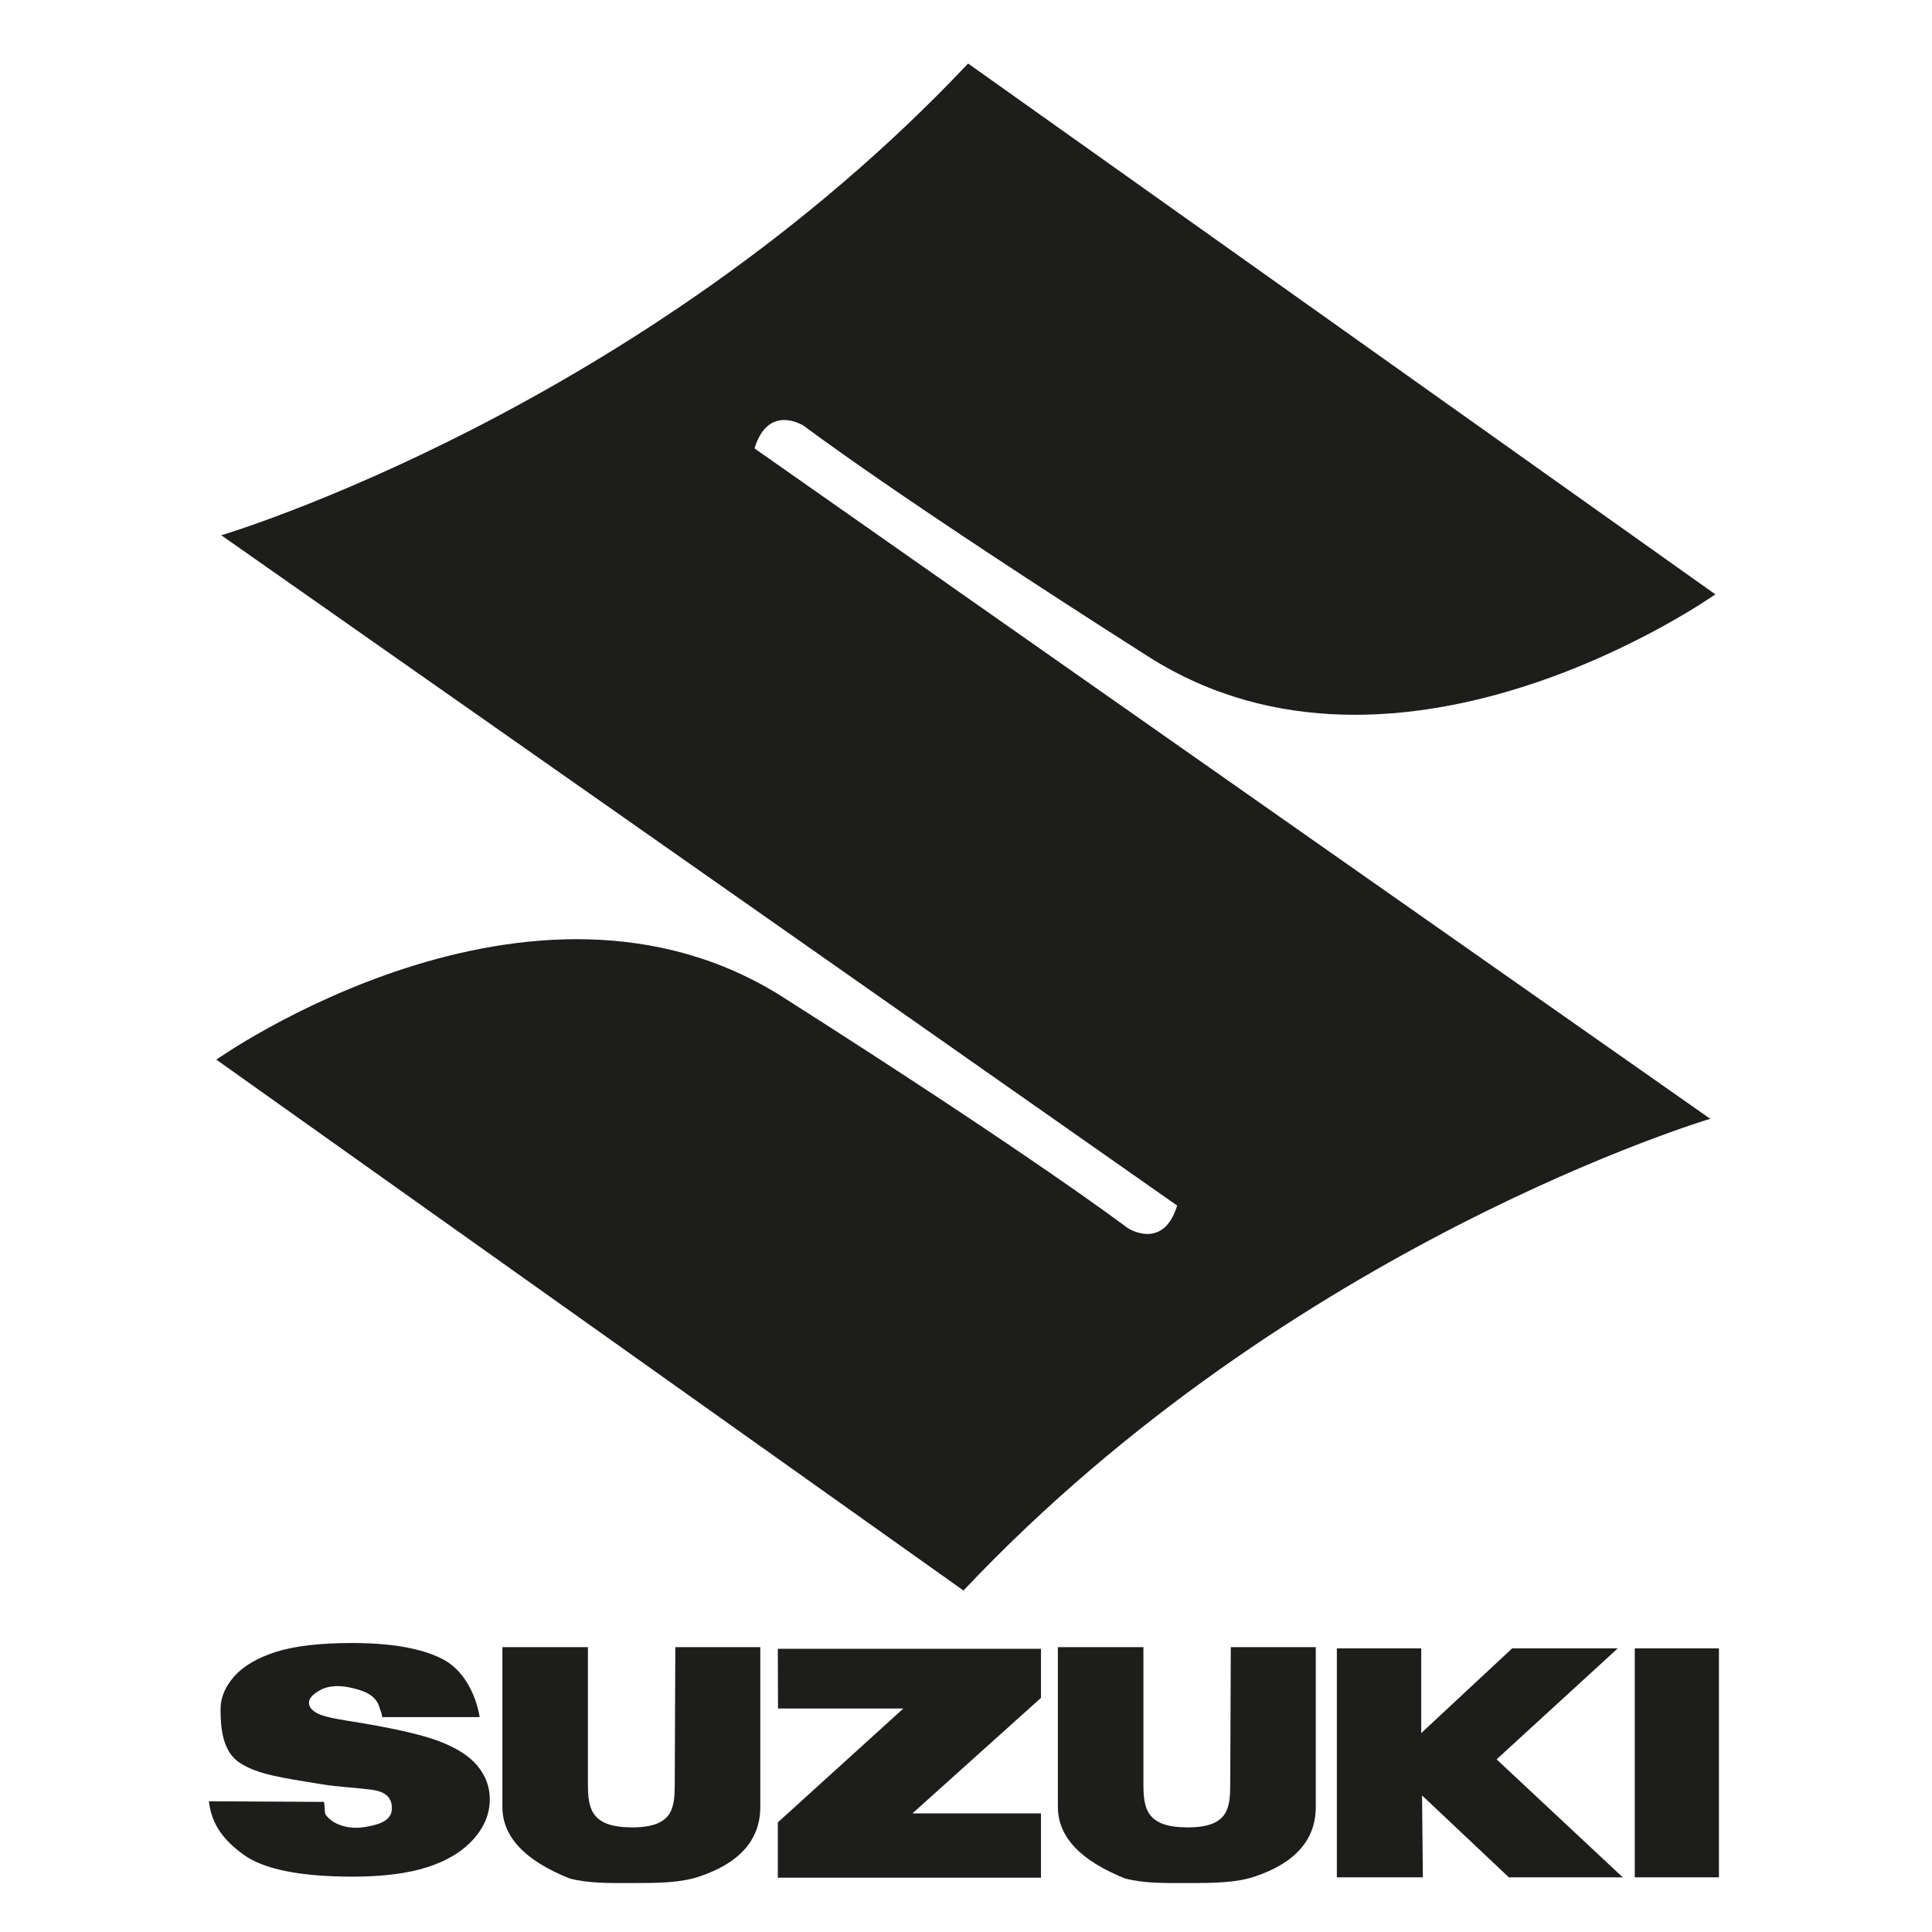
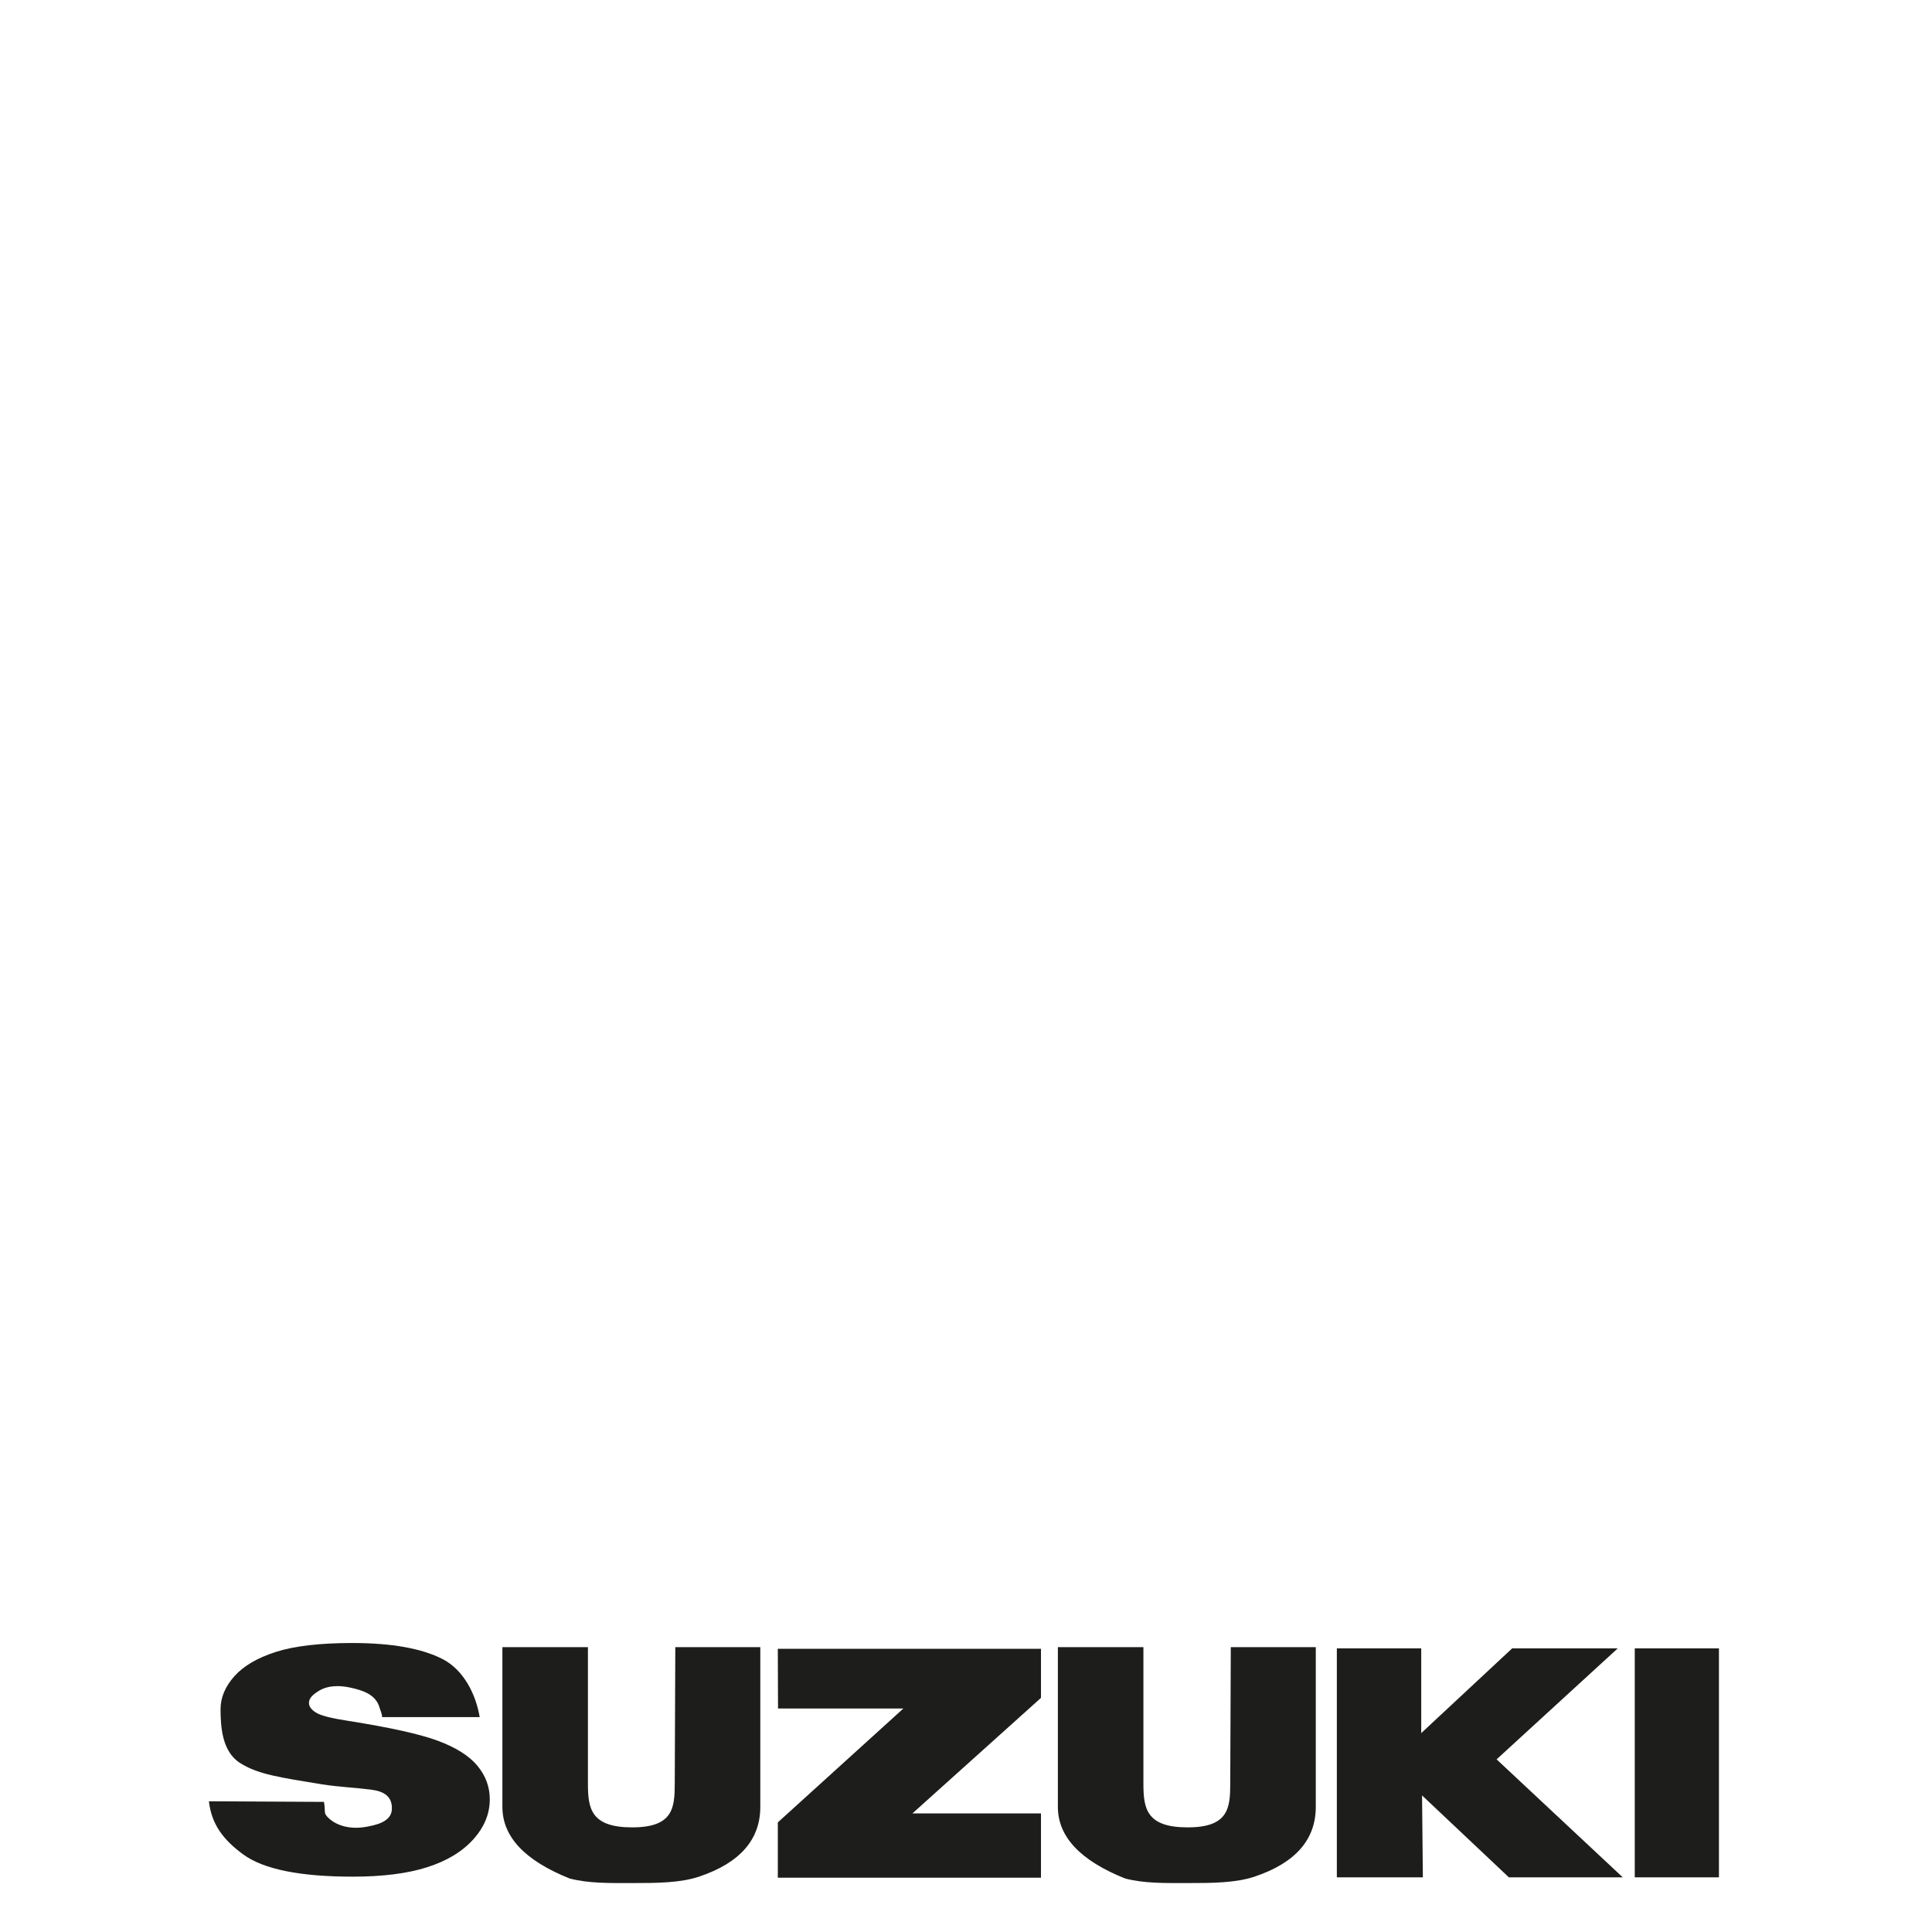
<svg xmlns="http://www.w3.org/2000/svg" id="Ebene_1" data-name="Ebene 1" viewBox="0 0 283.46 283.46">
  <defs>
    <style>
      .cls-1 {
        fill: #1d1d1b;
      }
    </style>
  </defs>
  <g id="Suzuki_vert" data-name="Suzuki vert">
    <g>
-       <path class="cls-1" d="M110.7,65.79c2.06-6.72,7.27-3.29,7.27-3.29,0,0,13.5,10.28,50.52,33.84,37.02,23.56,83.18-9.14,83.18-9.14L142.04,9.32C93.96,60.28,32.42,78.55,32.42,78.55l.17.07,140.12,98.26c-2.06,6.72-7.27,3.29-7.27,3.29,0,0-13.5-10.28-50.52-33.84-37.02-23.56-83.18,9.14-83.18,9.14l109.62,77.89c48.08-50.97,109.62-69.23,109.62-69.23l-.18-.07L110.7,65.79Z" />
      <path class="cls-1" d="M30.67,264.28l16.86.09c.29,1.59-.17,1.58.72,2.41,1.39,1.29,3.54,1.59,5.35,1.27,1.48-.26,3.78-.71,3.89-2.55.12-1.99-1.26-2.69-3-2.92-2.4-.31-4.82-.4-7.21-.78-6.16-1.01-9.43-1.46-12.05-3.13-2.65-1.67-2.87-5.32-2.87-7.91,0-1.7.68-3.31,2.03-4.83,1.35-1.51,3.39-2.7,6.1-3.57,2.72-.86,6.44-1.3,11.17-1.3,5.8,0,10.23.79,13.28,2.36,3.05,1.57,4.86,5.08,5.44,8.51h-14.34c.11-.2-.28-1.12-.34-1.35-.55-1.99-2.47-2.57-4.31-2.98-1.51-.33-3.23-.36-4.59.47-.83.51-1.47,1.04-1.47,1.77,0,.53.34,1,1.02,1.42.67.44,2.24.84,4.72,1.22,6.14.97,10.53,1.94,13.19,2.93,2.65.99,4.59,2.21,5.79,3.67,1.21,1.46,1.81,3.1,1.81,4.91,0,2.13-.81,4.09-2.42,5.88-1.61,1.79-3.86,3.16-6.75,4.08-2.89.93-6.54,1.39-10.94,1.39-7.72,0-13.08-1.08-16.05-3.25-2.97-2.17-4.66-4.45-5.05-7.79ZM99.09,241.67h12.46v23.43c0,4.81-2.99,8.22-8.96,10.23-2.76.92-6.08.95-9.83.95-3.37,0-6.38.06-9.18-.67-6.58-2.63-9.87-6.13-9.87-10.51v-23.43h12.55v20.07c0,3.65.48,6.37,6.49,6.37s6.25-2.84,6.25-6.49l.08-19.95ZM180.59,241.67h12.46v23.43c0,4.81-2.99,8.22-8.96,10.23-2.76.92-6.08.95-9.83.95-3.37,0-6.39.06-9.18-.67-6.58-2.63-9.87-6.13-9.87-10.51v-23.43h12.55v20.07c0,3.65.48,6.37,6.49,6.37s6.25-2.84,6.25-6.49l.08-19.95ZM114.12,241.91h38.61v7.2l-18.86,16.95h18.86v9.43h-38.61v-8.11l18.42-16.71h-18.39l-.03-8.77ZM196.14,275.44v-33.59h12.38v12.43s13.34-12.43,13.34-12.43h15.49l-17.77,16.28,18.51,17.31h-16.71l-12.74-12.02.12,12.02h-12.62ZM252.2,241.85v33.59h-12.35v-33.59h12.35Z" />
    </g>
  </g>
</svg>